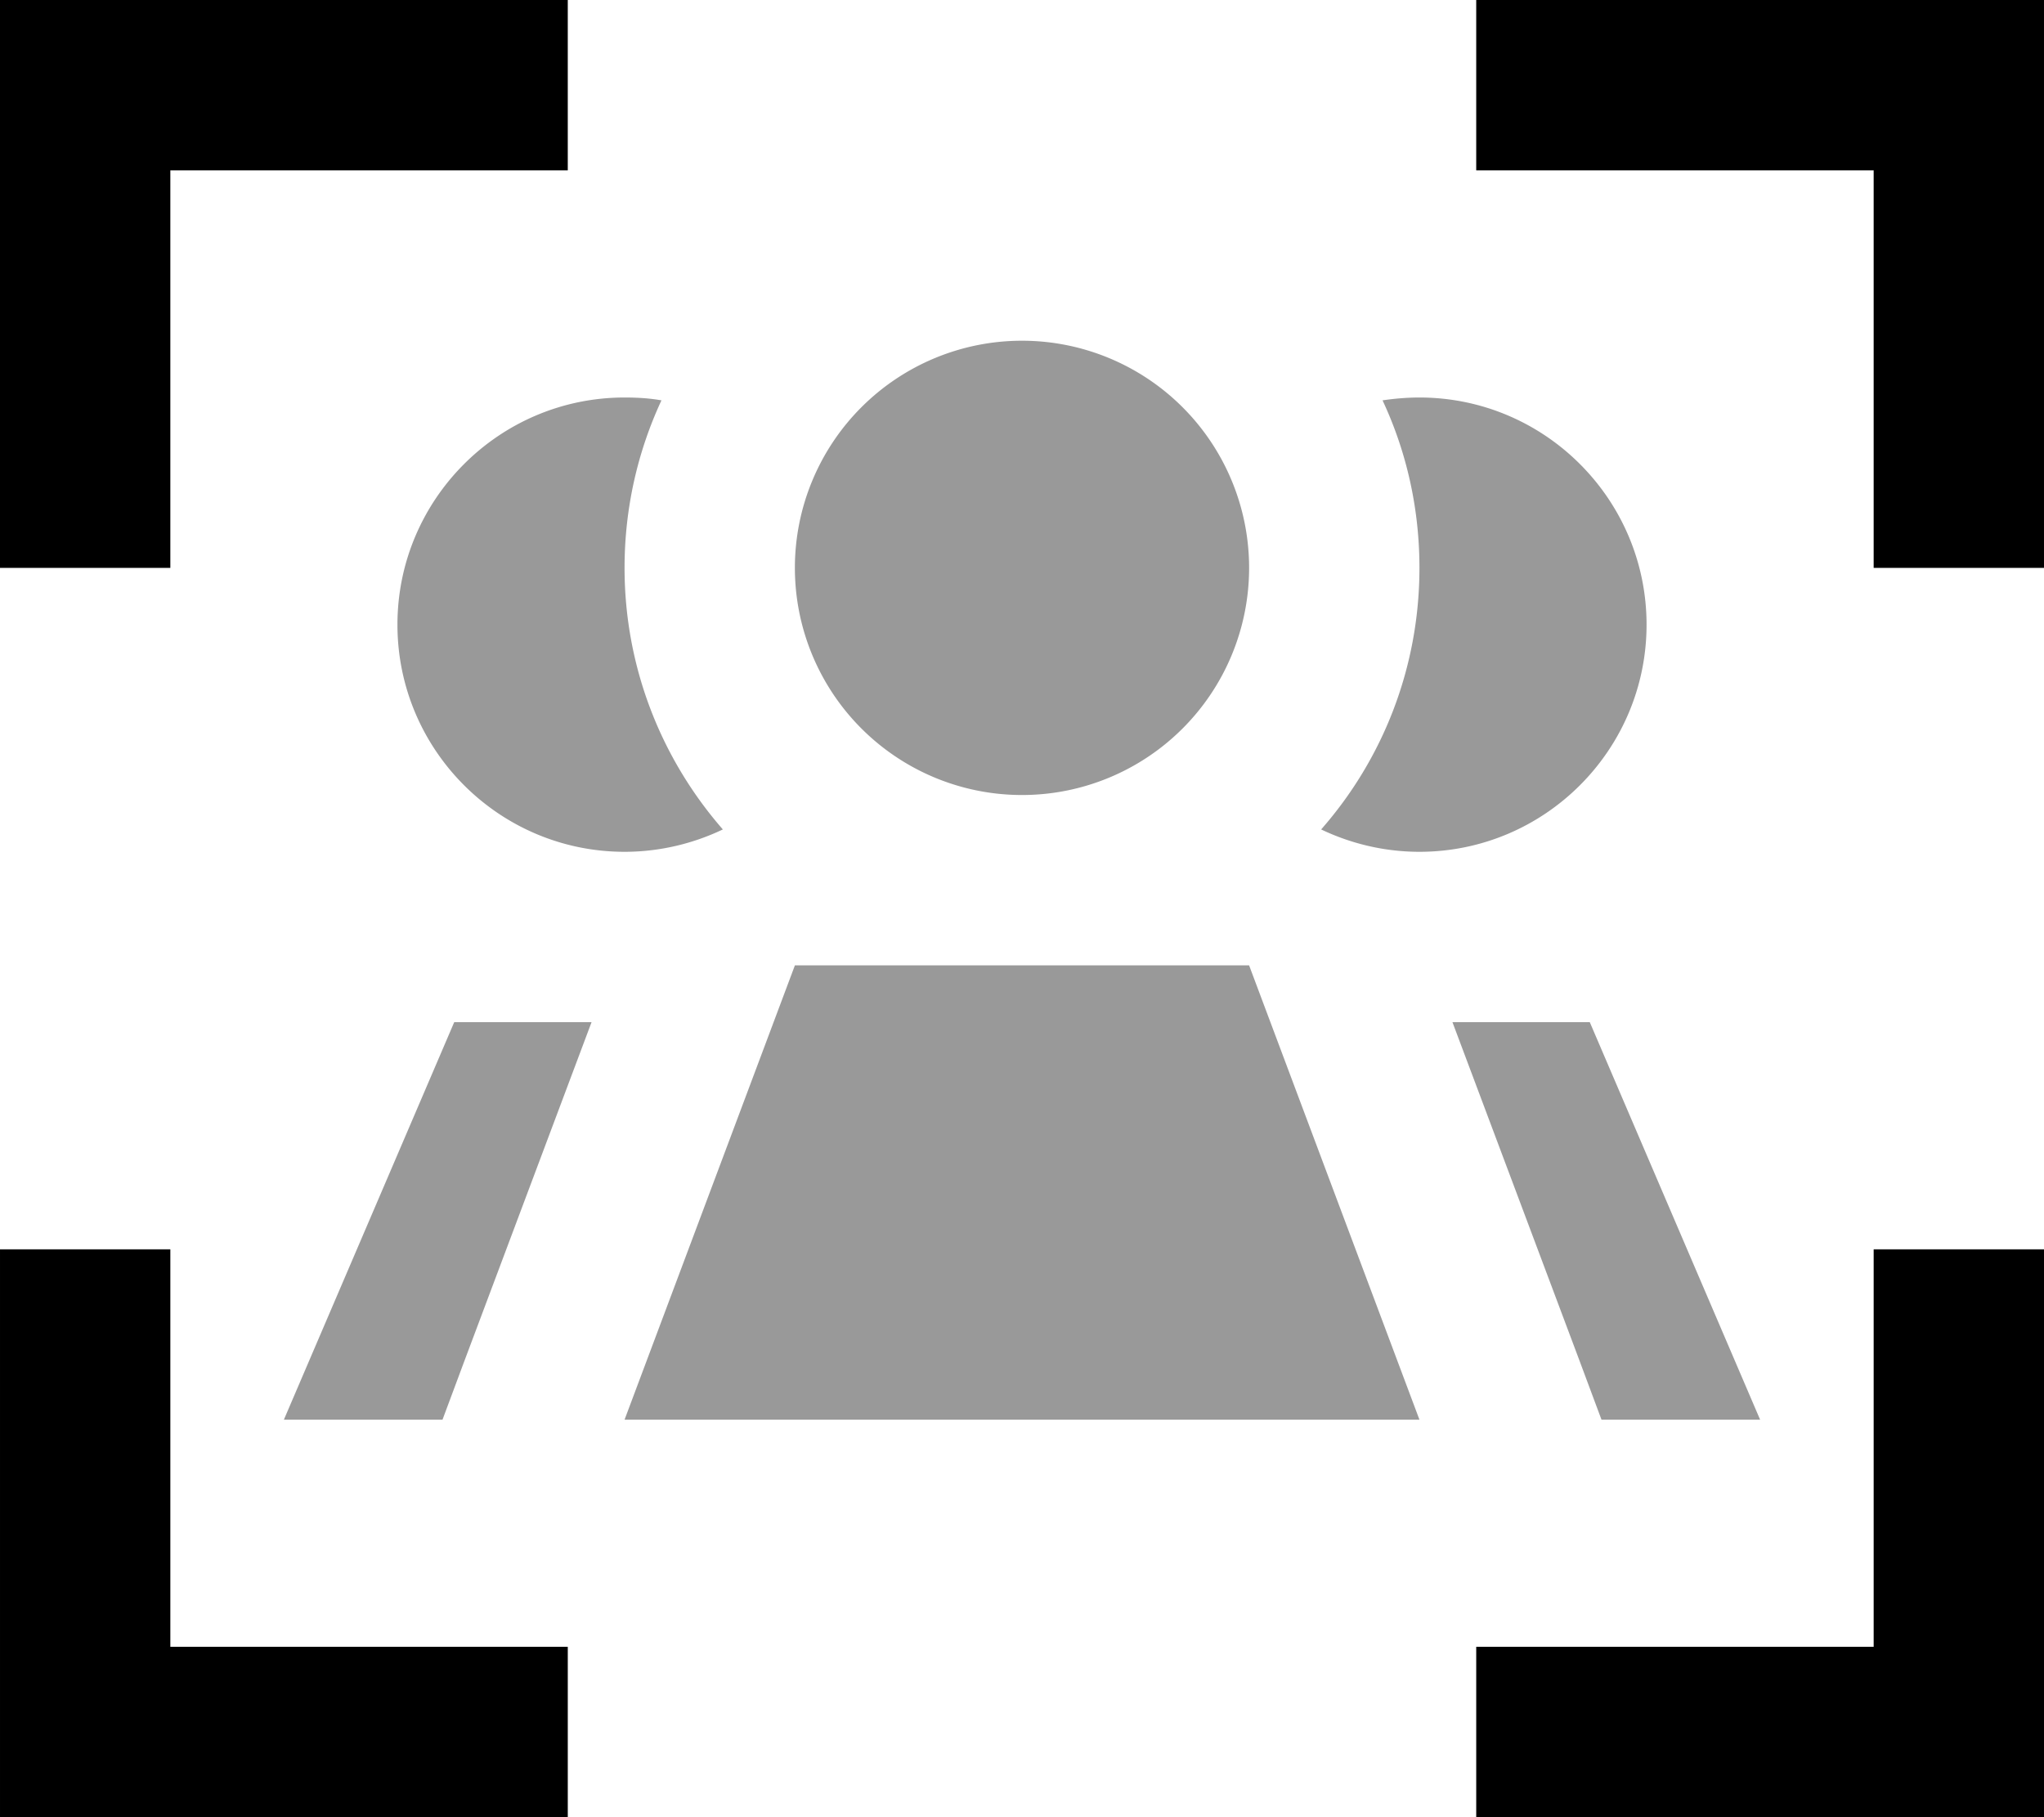
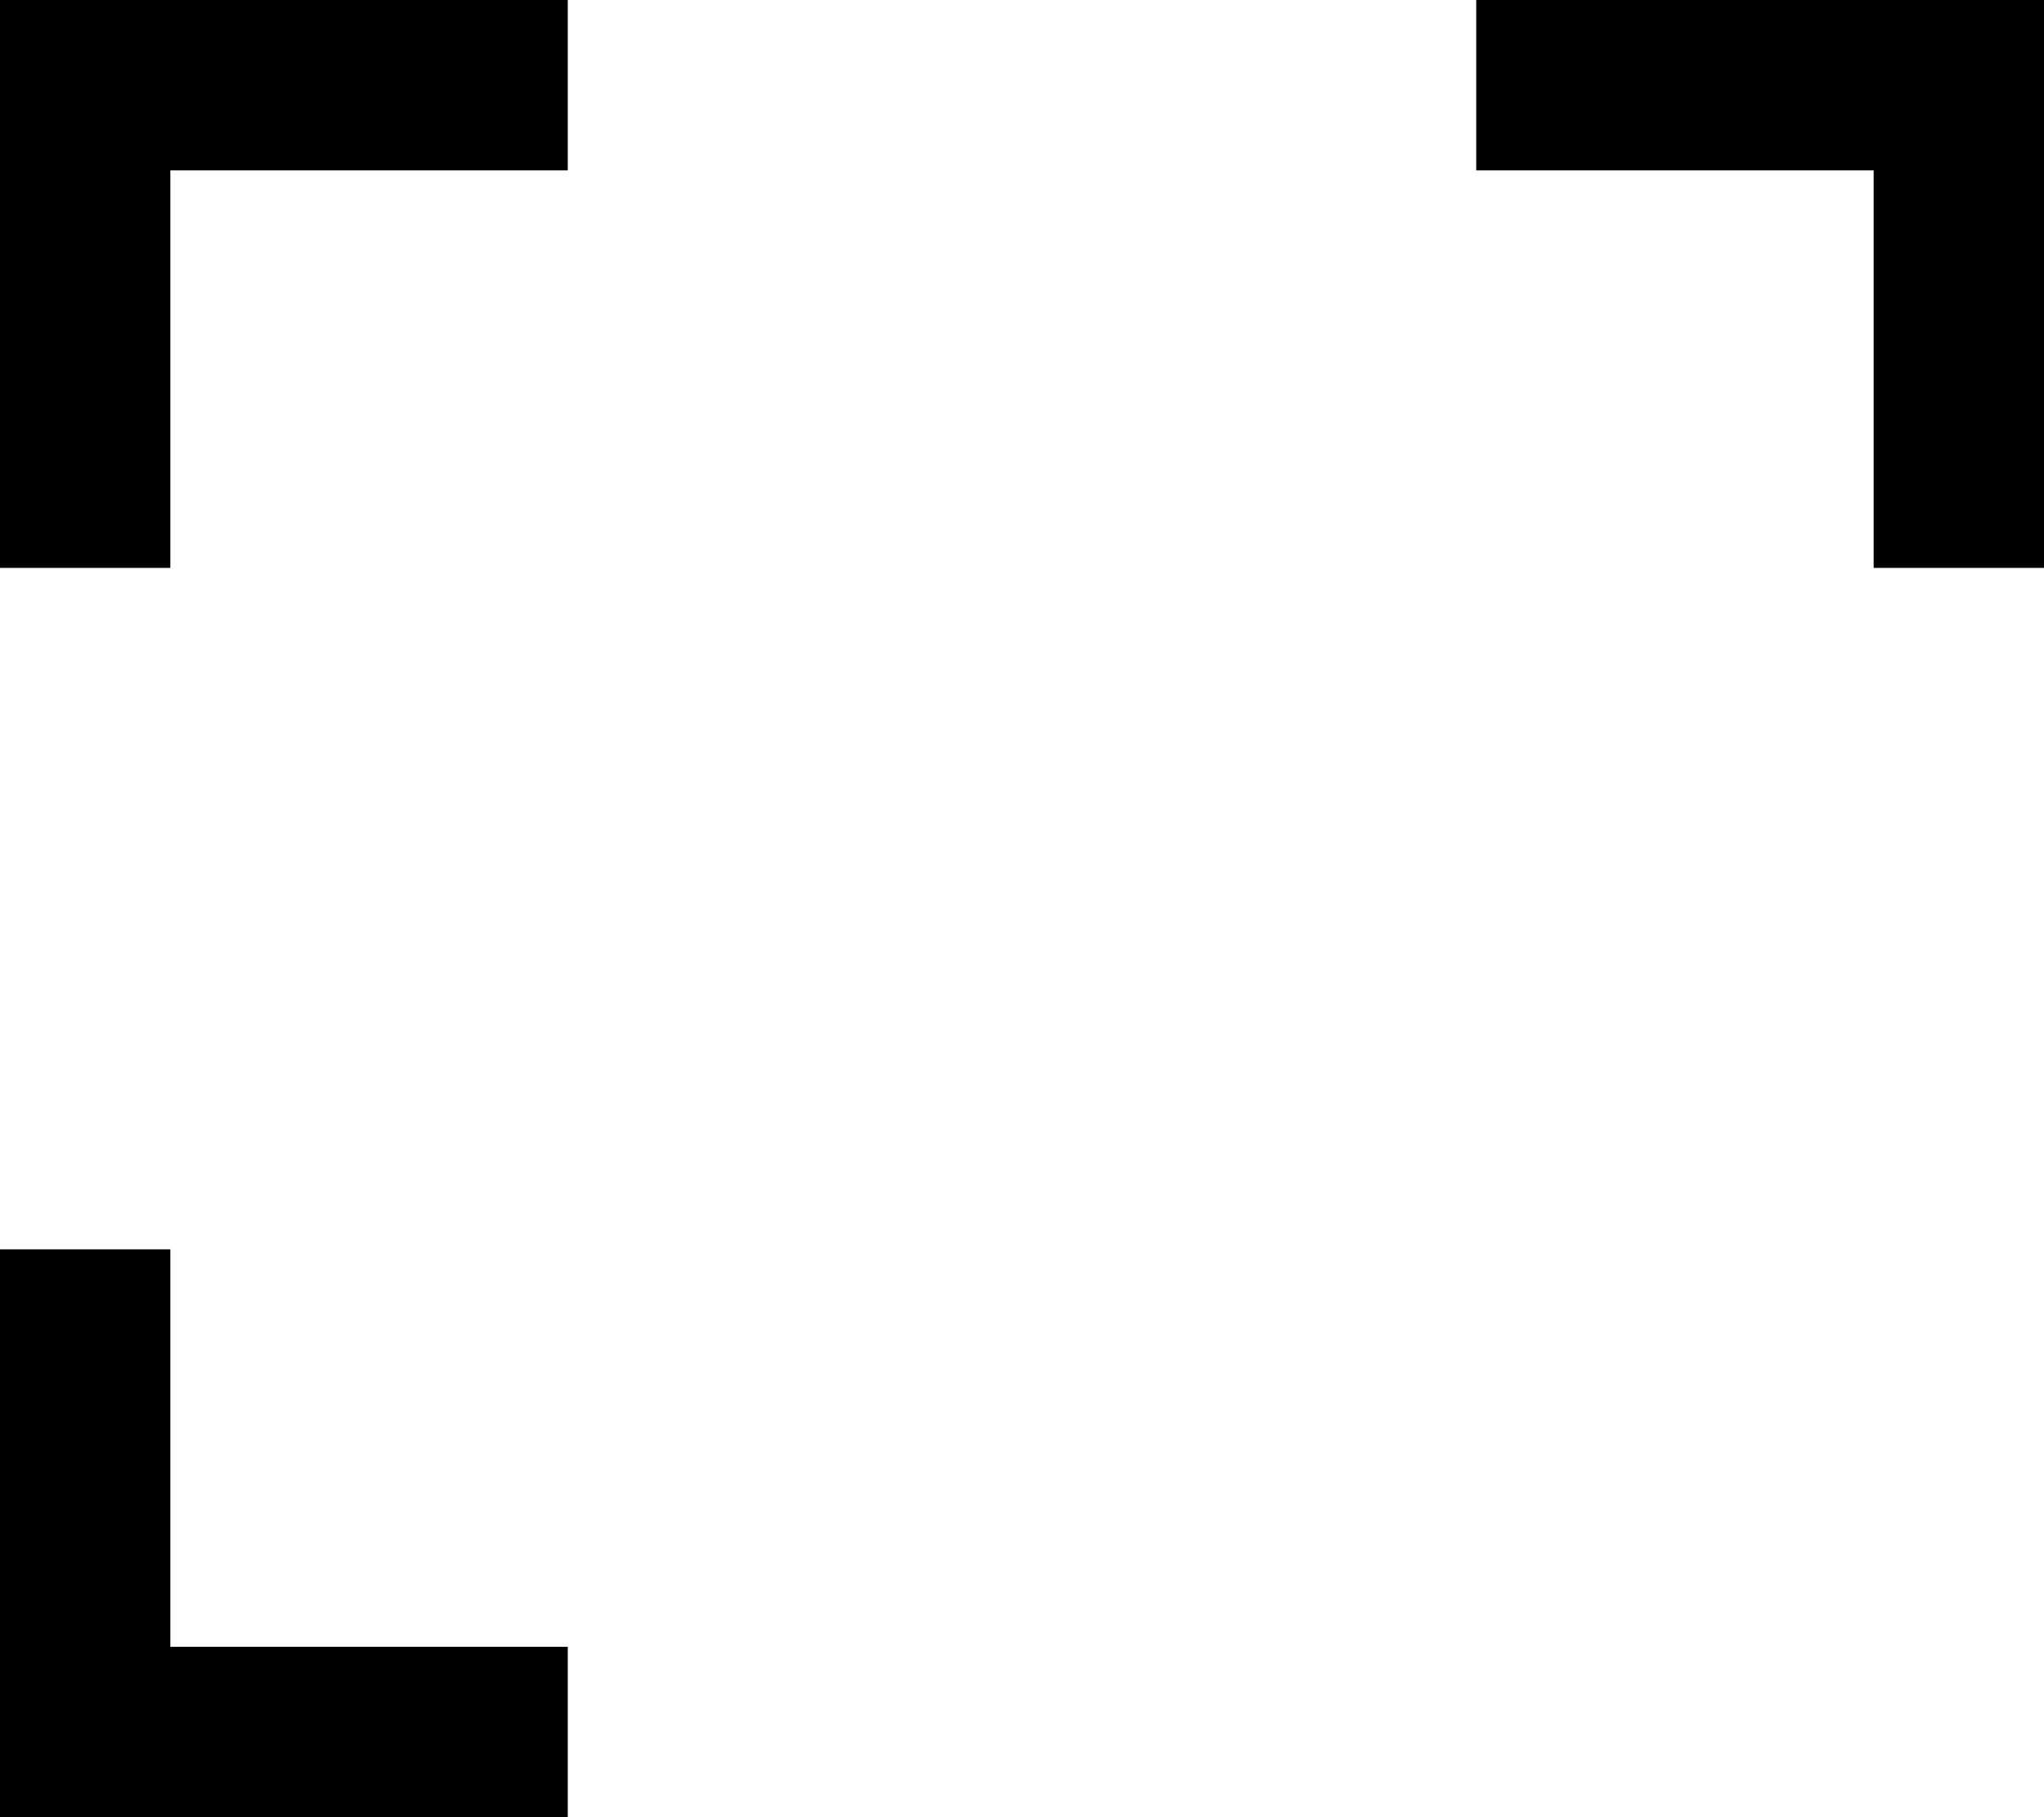
<svg xmlns="http://www.w3.org/2000/svg" viewBox="0 0 576 512">
-   <path style="fill:currentColor;opacity:.4" d="M80 400l44.7 0 6.3-16.9 35.7-95.1-38.7 0-48 112zm32-224c0 35.3 28.7 64 64 64 9.9 0 19.3-2.3 27.7-6.3-17.2-19.7-27.7-45.5-27.7-73.7 0-16.8 3.7-32.8 10.4-47.2-3.4-.6-6.8-.8-10.4-.8-35.3 0-64 28.7-64 64zm64 224l224 0-48-128-128 0-48 128zm48-240a64 64 0 1 0 128 0 64 64 0 1 0 -128 0zm148.3 73.7c8.4 4 17.8 6.3 27.7 6.3 35.3 0 64-28.7 64-64s-28.7-64-64-64c-3.5 0-7 .3-10.4 .8 6.7 14.3 10.4 30.3 10.4 47.2 0 28.2-10.4 54-27.7 73.7zM409.3 288l35.7 95.1 6.3 16.9 44.7 0-48-112-38.7 0z" />
-   <path style="fill:currentColor;opacity:1" d="M24 0l-24 0 0 160 48 0 0-112 112 0 0-48-136 0zM552 0l-136 0 0 48 112 0 0 112 48 0 0-160-24 0zM0 512l160 0 0-48-112 0 0-112-48 0 0 160zm552 0l24 0 0-160-48 0 0 112-112 0 0 48 136 0z" />
+   <path style="fill:currentColor;opacity:1" d="M24 0l-24 0 0 160 48 0 0-112 112 0 0-48-136 0zM552 0l-136 0 0 48 112 0 0 112 48 0 0-160-24 0zM0 512l160 0 0-48-112 0 0-112-48 0 0 160zm552 0z" />
</svg>